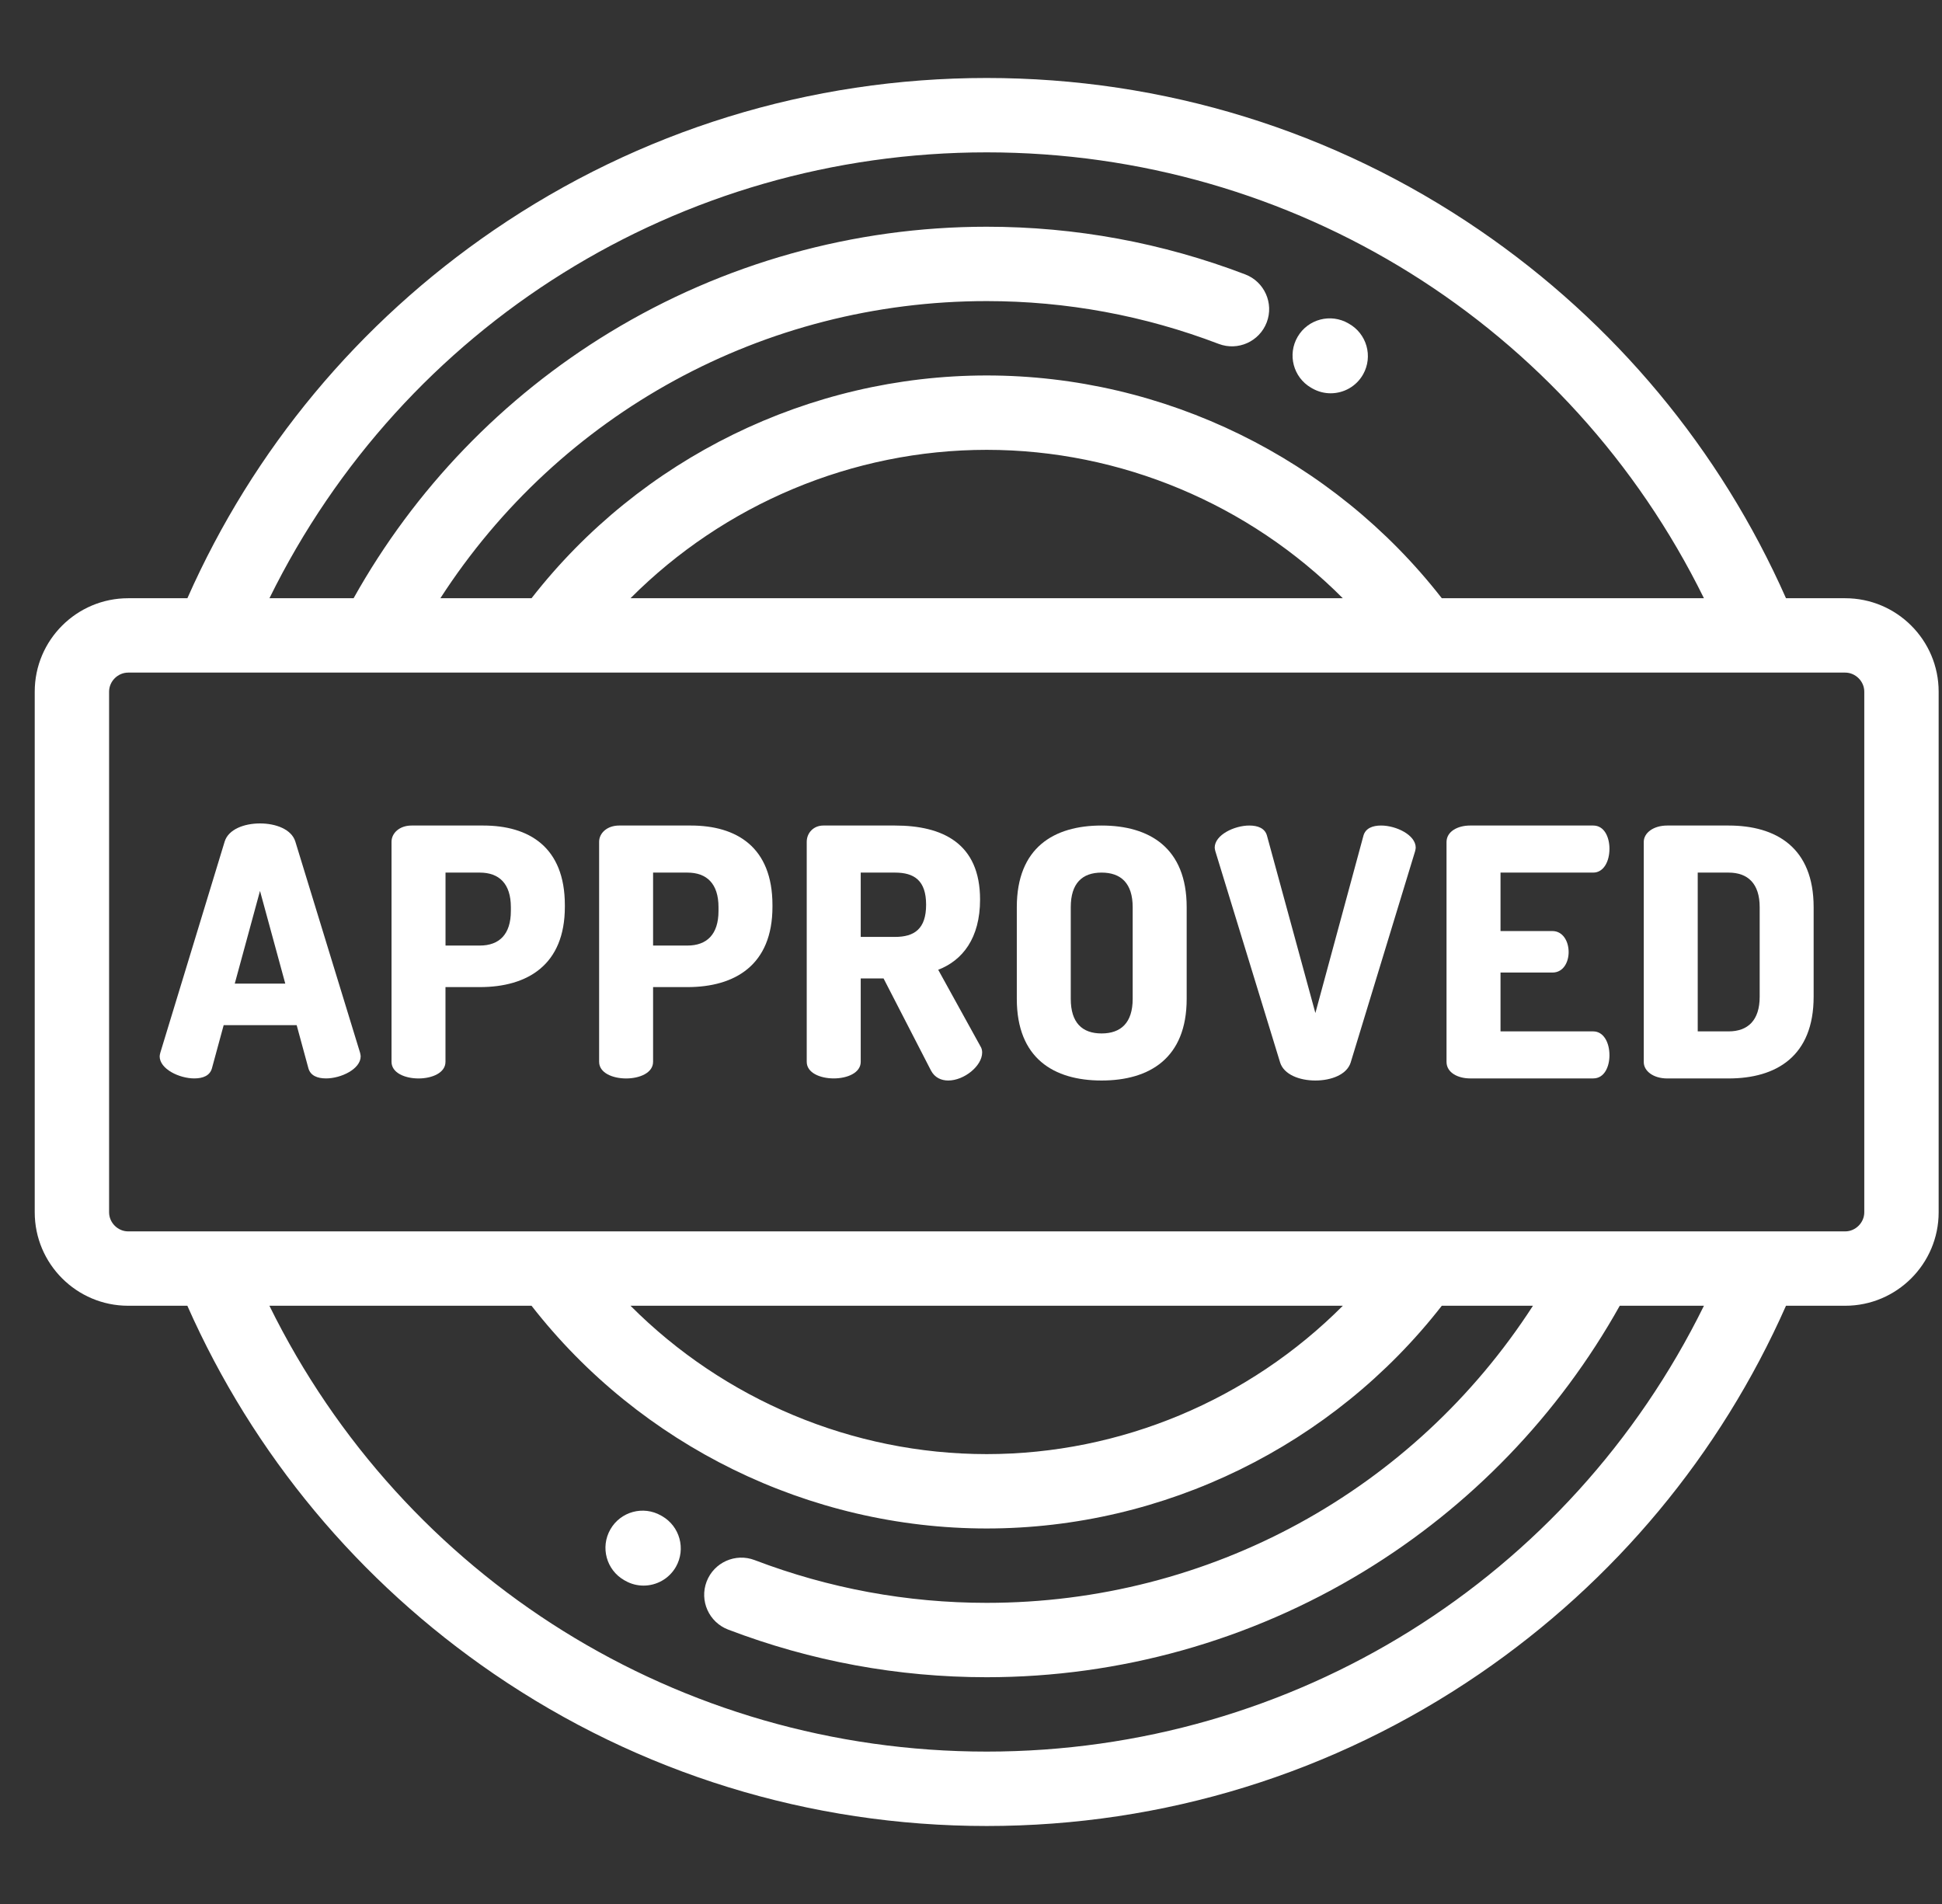
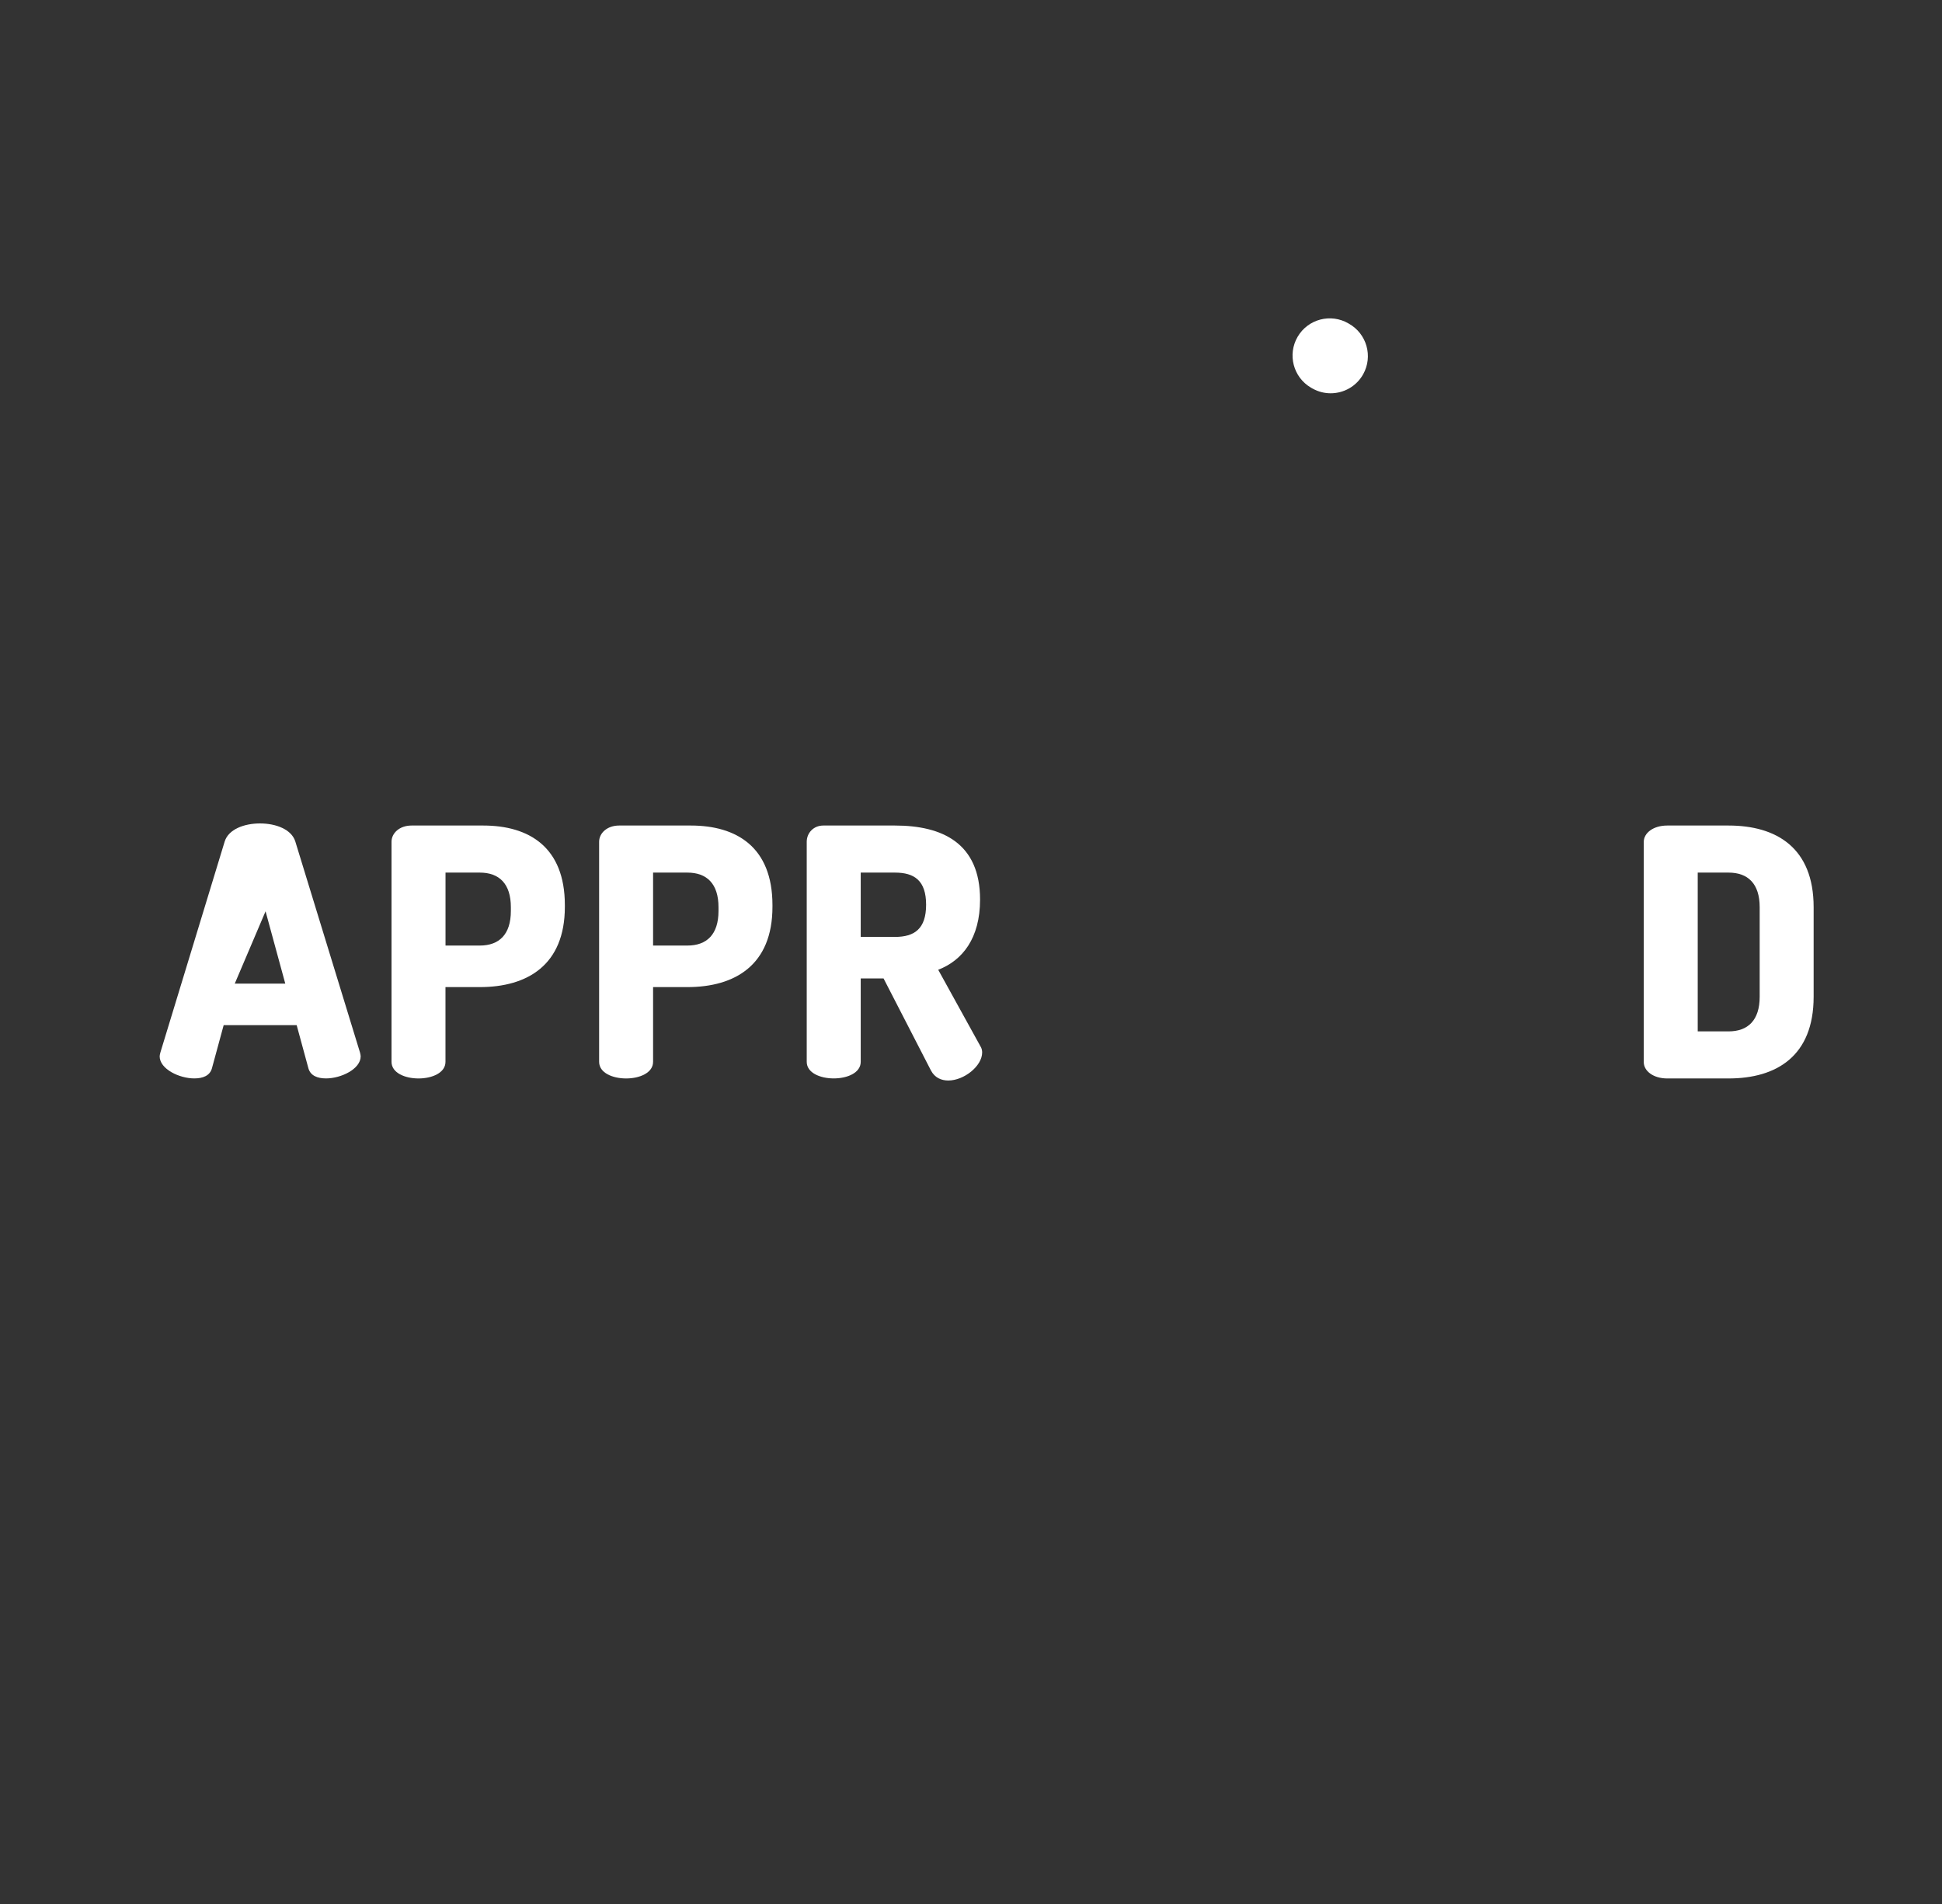
<svg xmlns="http://www.w3.org/2000/svg" width="51" height="50" viewBox="0 0 51 50" fill="none">
  <rect x="0" y="0" width="51" height="50" fill="#333333" stroke="none" />
  <g clip-path="url(#clip0_2189_3849)">
-     <path d="M7.755 22.097C7.655 21.779 7.246 21.624 6.828 21.624C6.41 21.624 6.001 21.779 5.901 22.097L4.212 27.639C4.203 27.675 4.193 27.712 4.193 27.739C4.193 28.075 4.711 28.32 5.102 28.32C5.329 28.32 5.511 28.248 5.565 28.057L5.874 26.921H7.791L8.1 28.057C8.155 28.248 8.336 28.32 8.563 28.32C8.954 28.32 9.472 28.075 9.472 27.739C9.472 27.712 9.463 27.675 9.454 27.639L7.755 22.097ZM6.165 25.831L6.828 23.396L7.492 25.831H6.165Z" fill="white" />
+     <path d="M7.755 22.097C7.655 21.779 7.246 21.624 6.828 21.624C6.41 21.624 6.001 21.779 5.901 22.097L4.212 27.639C4.203 27.675 4.193 27.712 4.193 27.739C4.193 28.075 4.711 28.32 5.102 28.32C5.329 28.32 5.511 28.248 5.565 28.057L5.874 26.921H7.791L8.1 28.057C8.155 28.248 8.336 28.32 8.563 28.32C8.954 28.32 9.472 28.075 9.472 27.739C9.472 27.712 9.463 27.675 9.454 27.639L7.755 22.097ZL6.828 23.396L7.492 25.831H6.165Z" fill="white" />
    <path d="M18.142 21.679H16.261C15.943 21.679 15.734 21.879 15.734 22.106V27.884C15.734 28.175 16.088 28.321 16.443 28.321C16.797 28.321 17.151 28.175 17.151 27.884V25.922H18.051C19.305 25.922 20.286 25.34 20.286 23.814V23.769C20.286 22.242 19.341 21.679 18.142 21.679ZM18.869 23.923C18.869 24.541 18.56 24.831 18.051 24.831H17.151V22.915H18.051C18.56 22.915 18.869 23.205 18.869 23.823V23.923Z" fill="white" />
-     <path d="M36.27 21.679C36.043 21.679 35.862 21.752 35.807 21.942L34.544 26.603L33.272 21.942C33.218 21.752 33.036 21.679 32.809 21.679C32.418 21.679 31.9 21.924 31.9 22.26C31.9 22.288 31.91 22.324 31.919 22.36L33.618 27.902C33.718 28.22 34.127 28.375 34.544 28.375C34.962 28.375 35.371 28.22 35.471 27.902L37.161 22.36C37.17 22.324 37.179 22.288 37.179 22.26C37.179 21.924 36.661 21.679 36.27 21.679Z" fill="white" />
    <path d="M12.69 21.679H10.809C10.491 21.679 10.282 21.879 10.282 22.106V27.884C10.282 28.175 10.636 28.321 10.991 28.321C11.345 28.321 11.699 28.175 11.699 27.884V25.922H12.599C13.853 25.922 14.834 25.34 14.834 23.814V23.769C14.834 22.242 13.889 21.679 12.69 21.679ZM13.416 23.923C13.416 24.541 13.108 24.831 12.599 24.831H11.7V22.915H12.599C13.108 22.915 13.416 23.205 13.416 23.823V23.923Z" fill="white" />
    <path d="M45.394 21.679H43.786C43.413 21.679 43.168 21.879 43.168 22.106V27.893C43.168 28.121 43.413 28.321 43.786 28.321H45.394C46.648 28.321 47.629 27.739 47.629 26.176V23.823C47.629 22.26 46.648 21.679 45.394 21.679ZM46.212 26.176C46.212 26.794 45.903 27.085 45.394 27.085H44.585V22.915H45.394C45.903 22.915 46.212 23.205 46.212 23.823V26.176Z" fill="white" />
-     <path d="M41.84 22.915C42.113 22.915 42.267 22.624 42.267 22.288C42.267 21.997 42.14 21.679 41.84 21.679H38.606C38.297 21.679 37.988 21.824 37.988 22.115V27.884C37.988 28.175 38.297 28.32 38.606 28.32H41.84C42.14 28.32 42.267 28.003 42.267 27.712C42.267 27.376 42.113 27.085 41.84 27.085H39.406V25.54H40.768C41.068 25.54 41.195 25.25 41.195 25.004C41.195 24.714 41.041 24.45 40.768 24.45H39.406V22.915H41.84Z" fill="white" />
-     <path d="M28.929 21.679C27.675 21.679 26.703 22.26 26.703 23.823V26.231C26.703 27.794 27.675 28.375 28.929 28.375C30.182 28.375 31.164 27.794 31.164 26.231V23.823C31.164 22.26 30.182 21.679 28.929 21.679ZM29.746 26.231C29.746 26.858 29.438 27.139 28.929 27.139C28.42 27.139 28.12 26.858 28.12 26.231V23.823C28.12 23.196 28.42 22.915 28.929 22.915C29.438 22.915 29.746 23.196 29.746 23.823V26.231Z" fill="white" />
    <path d="M24.639 25.467C25.275 25.222 25.738 24.641 25.738 23.623C25.738 22.142 24.748 21.679 23.503 21.679H21.623C21.359 21.679 21.186 21.879 21.186 22.106V27.884C21.186 28.175 21.541 28.32 21.895 28.32C22.25 28.32 22.604 28.175 22.604 27.884V25.695H23.204L24.448 28.111C24.548 28.302 24.721 28.375 24.902 28.375C25.32 28.375 25.793 27.993 25.793 27.639C25.793 27.594 25.784 27.53 25.747 27.475L24.639 25.467ZM23.503 24.604H22.604V22.915H23.503C24.012 22.915 24.321 23.124 24.321 23.759C24.321 24.395 24.012 24.604 23.503 24.604Z" fill="white" />
-     <path d="M48.458 15.71H46.903C45.173 11.803 42.402 8.471 38.855 6.044C35.034 3.43 30.558 2.048 25.912 2.048C21.265 2.048 16.789 3.43 12.968 6.044C9.421 8.471 6.65 11.803 4.921 15.71H3.366C2.012 15.71 0.912 16.81 0.912 18.163V31.836C0.912 33.189 2.012 34.29 3.366 34.29H4.92C6.65 38.196 9.421 41.529 12.968 43.956C16.789 46.57 21.265 47.952 25.912 47.952C30.558 47.952 35.034 46.57 38.855 43.956C42.402 41.529 45.173 38.196 46.903 34.29H48.458C49.811 34.29 50.912 33.189 50.912 31.836V18.163C50.912 16.81 49.811 15.71 48.458 15.71ZM25.912 4.001C33.983 4.001 41.224 8.551 44.748 15.71H37.864C35.005 12.038 30.575 9.86 25.912 9.86C21.249 9.86 16.819 12.038 13.959 15.71H11.565C14.697 10.86 20.055 7.907 25.912 7.907C28.003 7.907 30.053 8.285 32.005 9.031C32.509 9.223 33.073 8.97 33.266 8.466C33.458 7.963 33.205 7.398 32.702 7.206C30.526 6.375 28.241 5.954 25.912 5.954C22.42 5.954 18.998 6.913 16.015 8.727C13.204 10.437 10.888 12.843 9.286 15.71H7.076C10.599 8.55 17.84 4.001 25.912 4.001ZM35.264 15.71H16.558C19.017 13.242 22.388 11.813 25.912 11.813C29.435 11.813 32.807 13.242 35.264 15.71ZM25.912 45.998C17.84 45.998 10.599 41.449 7.075 34.29H13.959C16.818 37.961 21.249 40.139 25.912 40.139C30.575 40.139 35.005 37.961 37.864 34.29H40.258C37.126 39.14 31.768 42.092 25.912 42.092C23.821 42.092 21.771 41.714 19.818 40.969C19.314 40.777 18.75 41.029 18.557 41.533C18.365 42.037 18.618 42.601 19.122 42.794C21.297 43.624 23.582 44.045 25.912 44.045C29.403 44.045 32.825 43.086 35.808 41.272C38.619 39.562 40.935 37.156 42.537 34.29H44.748C41.224 41.449 33.983 45.998 25.912 45.998ZM16.558 34.29H35.265C32.807 36.757 29.436 38.186 25.912 38.186C22.388 38.186 19.016 36.757 16.558 34.29ZM48.959 31.836C48.959 32.108 48.729 32.337 48.458 32.337H3.366C3.094 32.337 2.865 32.108 2.865 31.836V18.163C2.865 17.892 3.094 17.663 3.366 17.663H48.458C48.729 17.663 48.959 17.892 48.959 18.163V31.836Z" fill="white" />
    <path d="M34.428 10.18L34.47 10.204C34.621 10.288 34.784 10.328 34.945 10.328C35.288 10.328 35.62 10.148 35.799 9.828C36.062 9.357 35.893 8.762 35.422 8.499L35.414 8.494C34.948 8.222 34.35 8.378 34.078 8.844C33.806 9.31 33.963 9.908 34.428 10.18Z" fill="white" />
-     <path d="M17.386 39.814L17.361 39.8C16.893 39.532 16.296 39.695 16.029 40.163C15.761 40.632 15.924 41.228 16.392 41.496L16.417 41.51C16.57 41.598 16.736 41.639 16.901 41.639C17.24 41.639 17.569 41.462 17.75 41.147C18.017 40.678 17.854 40.082 17.386 39.814Z" fill="white" />
  </g>
  <defs>
    <clipPath id="clip0_2189_3849">
      <rect width="50" height="50" fill="white" transform="translate(0.912)" />
    </clipPath>
  </defs>
</svg>